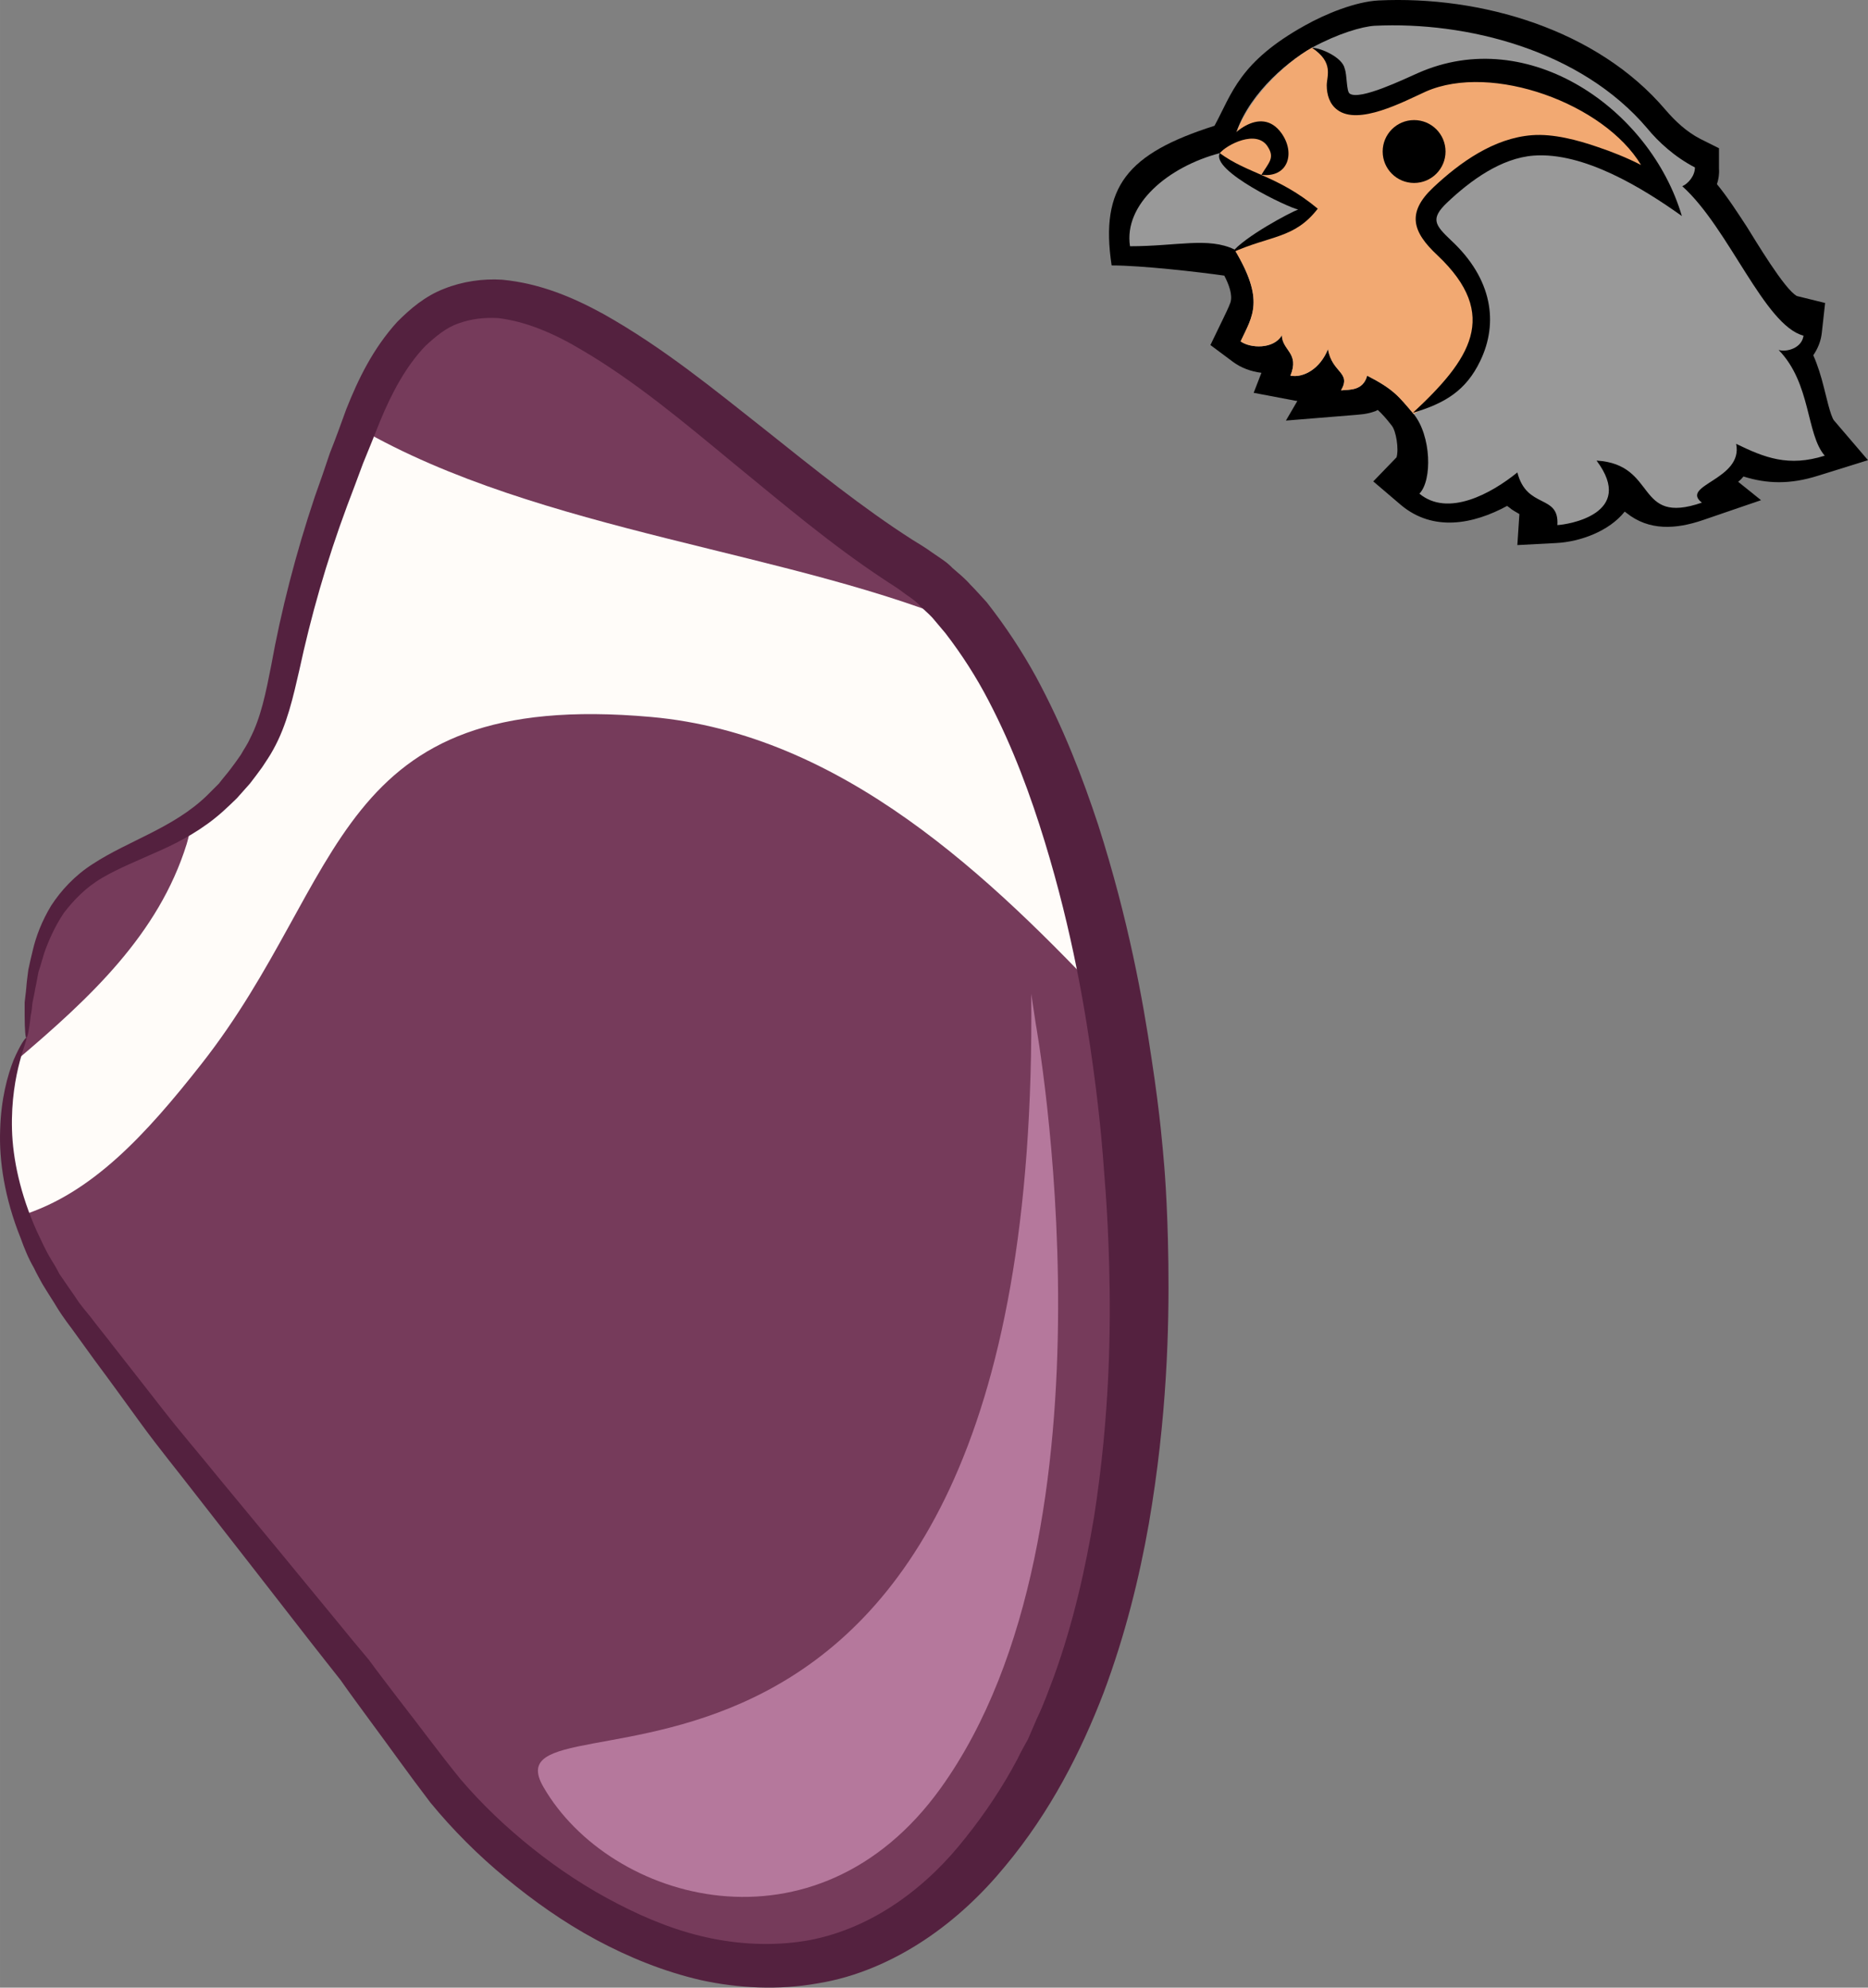
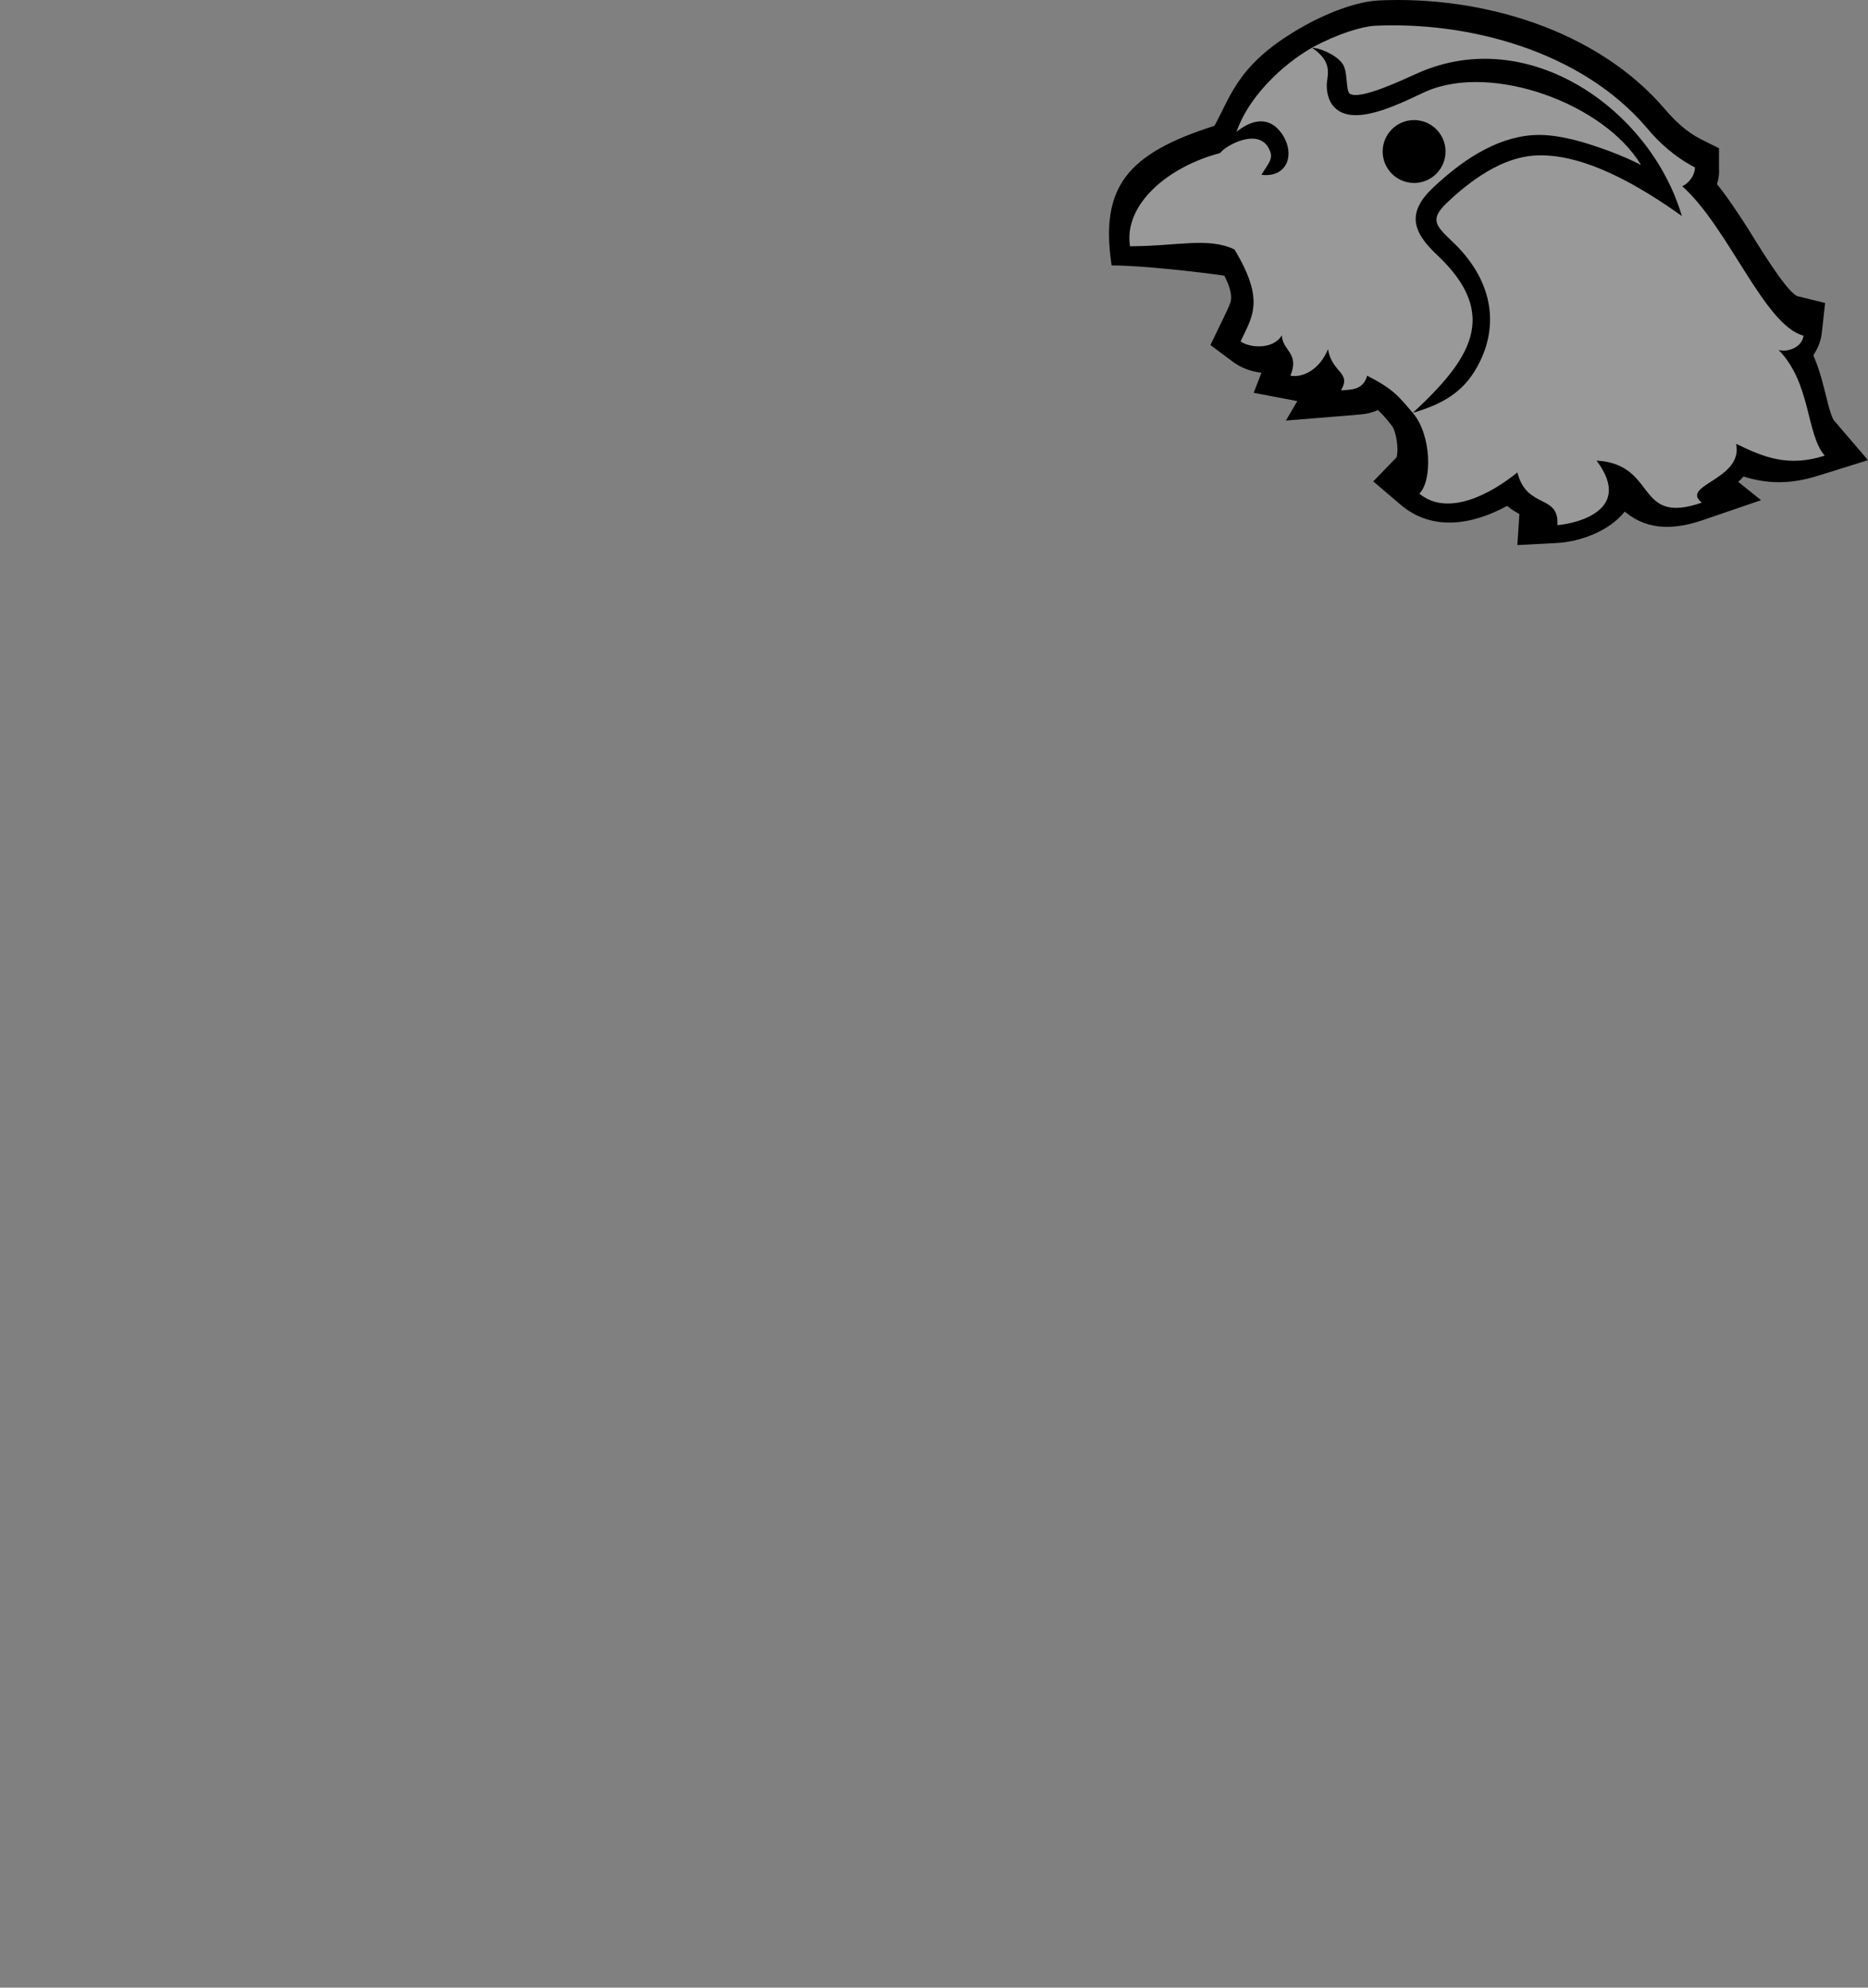
<svg xmlns="http://www.w3.org/2000/svg" xmlns:ns1="http://sodipodi.sourceforge.net/DTD/sodipodi-0.dtd" xmlns:ns2="http://www.inkscape.org/namespaces/inkscape" xml:space="preserve" width="45.764mm" height="48.684mm" version="1.1" style="clip-rule:evenodd;fill-rule:evenodd;image-rendering:optimizeQuality;shape-rendering:geometricPrecision;text-rendering:geometricPrecision" viewBox="0 0 4576.392 4868.431" id="svg32" ns1:docname="3174.svg" ns2:version="0.92.4 (5da689c313, 2019-01-14)">
  <rect x="0" y="0" width="4576.392" height="4868.431" fill="#808080" stroke="none" />
  <ns1:namedview pagecolor="#ffffff" bordercolor="#666666" borderopacity="1" objecttolerance="10" gridtolerance="10" guidetolerance="10" ns2:pageopacity="0" ns2:pageshadow="2" ns2:window-width="640" ns2:window-height="480" id="namedview34" showgrid="false" ns2:zoom="0.2102413" ns2:cx="67.592759" ns2:cy="68.912071" ns2:window-x="0" ns2:window-y="0" ns2:window-maximized="0" ns2:current-layer="svg32" />
  <defs id="defs4">
    <style type="text/css" id="style2">
   
    .fil0 {fill:black}
    .fil3 {fill:black}
    .fil1 {fill:#999999}
    .fil2 {fill:#F2A972}
    .fil7 {fill:#54213F;fill-rule:nonzero}
    .fil4 {fill:#763B5B;fill-rule:nonzero}
    .fil6 {fill:#B5789C;fill-rule:nonzero}
    .fil5 {fill:#FFFCF9;fill-rule:nonzero}
   
  </style>
  </defs>
  <g id="Vrstva_x0020_1" transform="translate(-8711.608,-11804.868)">
    <g id="_610588600">
      <path class="fil0" d="m 12404,13044 c -83,45 -181,64 -260,-2 l -68,-58 57,-59 c 6,-20 -1,-65 -12,-78 -14,-18 -24,-29 -34,-38 -2,1 -4,2 -6,3 -22,8 -37,8 -59,10 l -160,13 28,-48 c -3,0 -5,-1 -7,-1 l -100,-19 19,-49 c -25,-3 -50,-12 -70,-27 l -55,-41 30,-62 c 6,-13 14,-28 19,-42 6,-19 -4,-45 -15,-66 -63,-9 -203,-25 -276,-25 -29,-192 38,-274 252,-342 43,-79 60,-156 222,-246 50,-28 123,-58 180,-61 251,-12 536,71 703,268 24,28 52,54 85,71 l 46,23 v 50 c 1,13 -1,26 -5,38 27,33 50,69 73,104 19,30 93,155 123,170 l 69,17 -8,72 c -2,21 -10,40 -21,56 11,25 19,51 26,79 4,14 16,71 25,81 l 83,97 -122,38 c -69,22 -126,20 -183,2 -4,5 -8,9 -13,13 l 56,45 -143,49 c -65,22 -131,27 -187,-18 -1,-1 -3,-2 -4,-3 -38,48 -109,74 -168,77 l -95,5 5,-76 c -8,-5 -17,-9 -26,-17 -2,-1 -3,-2 -4,-3 z" id="path7" ns2:connector-curvature="0" style="fill:#000000" />
      <path class="fil1" d="m 11736,12416 c 75,125 44,163 15,225 23,17 81,20 101,-15 1,38 44,43 21,99 32,6 73,-17 92,-65 10,59 58,56 32,101 22,-2 54,1 64,-36 64,33 76,49 114,94 43,53 46,162 14,195 70,58 176,0 240,-52 23,91 103,52 98,129 24,-1 194,-27 96,-158 151,9 93,160 258,103 -55,-43 102,-56 84,-144 70,34 128,57 217,29 -46,-53 -33,-177 -113,-259 19,6 57,-4 61,-35 -96,-25 -183,-264 -297,-366 14,-6 31,-25 31,-46 -50,-26 -90,-63 -117,-96 -163,-192 -443,-262 -668,-251 -31,2 -89,19 -152,53 -71,40 -165,125 -191,223 -15,10 -28,28 -36,36 -126,33 -236,125 -220,228 115,0 192,-23 256,8 z" id="path9" ns2:connector-curvature="0" style="fill:#999999" />
-       <path class="fil2" d="m 11927,11921 c -72,40 -166,135 -191,223 -18,12 -27,24 -36,36 44,47 80,95 199,138 -59,32 -135,77 -163,98 75,125 44,163 15,225 23,17 81,20 101,-15 1,38 44,43 21,99 32,6 73,-17 92,-65 10,59 58,56 32,101 22,-2 54,1 64,-36 64,33 76,49 114,94 175,-100 221,-270 75,-407 -56,-52 -61,-82 -10,-130 76,-70 151,-115 227,-121 102,-7 264,69 320,110 -61,-209 -335,-317 -546,-281 -54,9 -253,142 -254,24 -1,-40 -8,-45 -60,-93 z" id="path11" ns2:connector-curvature="0" style="fill:#f2a972" />
      <path class="fil0" d="m 12732,12209 c -90,-150 -365,-251 -527,-180 -55,25 -165,84 -217,45 -19,-14 -26,-37 -26,-60 0,-23 18,-56 -36,-92 22,0 75,24 80,51 6,16 4,55 12,61 24,18 135,-36 167,-50 272,-121 570,89 647,350 -98,-70 -241,-157 -363,-148 -80,6 -155,61 -212,115 -42,40 -30,55 10,93 101,94 116,202 71,295 -35,73 -87,104 -165,127 139,-129 216,-239 60,-386 -61,-57 -76,-104 -10,-166 66,-62 149,-121 242,-128 52,-4 112,12 161,29 33,11 71,26 106,44 z" id="path13" ns2:connector-curvature="0" style="fill:#000000" />
      <path class="fil3" d="m 11700,12180 c 16,-20 91,-60 118,-15 17,27 2,38 -16,68 65,8 84,-53 49,-102 -51,-71 -133,6 -151,49 z" id="path15" ns2:connector-curvature="0" style="fill:#000000" />
      <circle class="fil3" cx="12176" cy="12176" r="77" id="circle17" style="fill:#000000" />
-       <path class="fil3" d="m 11940,12316 c -99,-82 -171,-85 -240,-136 -23,43 169,134 192,138 -19,7 -131,66 -163,106 95,-43 154,-34 211,-108 z" id="path19" ns2:connector-curvature="0" style="fill:#000000" />
    </g>
    <g id="_331488728">
-       <path class="fil4" d="m 8776,14347 c 0,0 -166,281 108,664 275,383 672,829 874,1122 202,292 973,910 1483,43 509,-867 203,-2675 -295,-2979 -499,-305 -1066,-1067 -1340,-386 -275,682 -140,714 -338,933 -197,218 -478,92 -492,603 z" id="path22" ns2:connector-curvature="0" style="fill:#763b5b;fill-rule:nonzero" />
-       <path class="fil5" d="m 9590,12853 c -253,640 -129,677 -322,891 -27,30 -57,54 -87,74 -3,19 -7,37 -12,54 -69,222 -238,378 -416,529 -24,71 -49,207 11,381 173,-54 305,-198 441,-371 358,-455 317,-920 1102,-850 467,42 830,389 1134,714 -69,-388 -191,-728 -342,-930 -439,-191 -1063,-234 -1509,-492 z" id="path24" ns2:connector-curvature="0" style="fill:#fffcf9;fill-rule:nonzero" />
-       <path class="fil6" d="m 11249,14312 c 0,0 224,1237 -233,1873 -305,424 -810,279 -973,-3 -164,-282 1219,304 1195,-1943 z" id="path26" ns2:connector-curvature="0" style="fill:#b5789c;fill-rule:nonzero" />
-       <path class="fil7" d="m 8776,14347 c -2,0 -4,-19 -4,-56 0,-9 0,-19 0,-31 1,-11 3,-23 4,-36 1,-14 3,-28 5,-44 3,-15 7,-31 11,-48 8,-34 22,-71 45,-109 24,-37 58,-74 102,-102 87,-57 197,-88 279,-167 10,-10 20,-20 30,-30 9,-12 19,-23 28,-35 9,-12 18,-24 26,-36 7,-13 16,-25 22,-39 27,-52 39,-113 52,-179 24,-133 60,-274 107,-414 13,-36 25,-71 37,-107 14,-35 27,-71 40,-107 29,-73 65,-148 125,-214 32,-32 68,-63 115,-81 45,-18 95,-25 142,-22 94,9 175,44 248,84 146,82 270,184 393,281 123,98 242,194 364,272 16,10 30,18 48,31 17,12 36,23 50,38 15,13 31,26 44,41 14,14 27,29 40,43 47,60 87,121 121,183 67,124 114,247 152,362 74,231 110,431 131,574 22,143 28,231 29,240 1,10 10,104 12,260 2,157 -3,378 -48,639 -23,130 -57,270 -111,414 -55,143 -130,291 -241,424 -55,67 -121,130 -198,181 -77,51 -167,91 -262,106 -95,17 -193,12 -285,-8 -91,-21 -177,-56 -257,-99 -80,-43 -153,-95 -221,-151 -68,-56 -130,-118 -185,-185 -55,-72 -100,-136 -149,-202 -24,-33 -48,-65 -71,-98 -25,-32 -50,-63 -74,-94 -98,-126 -192,-247 -282,-362 -44,-57 -89,-112 -130,-168 -40,-55 -79,-109 -117,-160 -19,-26 -37,-51 -55,-76 -9,-12 -18,-24 -26,-36 -9,-13 -16,-26 -24,-38 -8,-13 -16,-25 -23,-37 -7,-13 -14,-25 -20,-38 -14,-24 -24,-49 -33,-74 -39,-97 -53,-189 -50,-265 2,-75 18,-133 33,-171 16,-37 29,-55 31,-54 3,1 -6,20 -16,58 -10,38 -21,95 -19,167 2,71 20,158 61,249 11,23 21,46 35,69 7,11 14,23 20,35 8,12 16,23 24,35 8,11 16,23 24,35 9,12 18,23 28,35 18,24 38,48 57,73 39,50 80,102 122,156 42,54 88,107 134,164 93,112 191,231 292,354 25,31 51,62 77,93 24,33 49,65 74,98 50,64 102,135 151,195 52,61 112,118 176,169 65,52 135,98 209,136 73,38 151,69 231,85 80,16 161,18 239,4 156,-30 288,-130 383,-252 48,-60 91,-125 126,-191 8,-17 17,-33 26,-49 7,-17 15,-34 22,-51 16,-33 28,-67 41,-101 49,-135 78,-268 99,-393 39,-250 41,-463 37,-615 -4,-151 -14,-242 -14,-251 -1,-10 -6,-94 -25,-233 -19,-139 -51,-333 -119,-555 -34,-111 -77,-229 -137,-344 -30,-58 -66,-114 -106,-166 -11,-13 -21,-25 -32,-38 -11,-12 -24,-22 -35,-34 -12,-12 -25,-19 -38,-29 -11,-9 -30,-20 -46,-31 -129,-85 -248,-186 -369,-285 -120,-99 -241,-201 -373,-278 -65,-39 -135,-69 -203,-77 -34,-2 -67,2 -97,13 -30,10 -56,32 -81,55 -48,50 -83,116 -111,184 -14,35 -28,70 -42,104 -13,35 -26,70 -39,104 -51,137 -89,272 -117,402 -15,65 -30,134 -64,195 -8,15 -18,29 -27,43 -10,14 -20,27 -30,40 -11,12 -21,24 -32,36 -11,11 -23,22 -35,33 -48,43 -103,73 -155,96 -51,23 -99,42 -140,66 -41,24 -70,55 -94,86 -22,33 -37,67 -48,98 -5,16 -9,32 -14,46 -3,14 -5,28 -8,41 -2,13 -5,25 -7,36 -1,11 -2,21 -4,30 -4,36 -8,55 -11,55 z" id="path28" ns2:connector-curvature="0" style="fill:#54213f;fill-rule:nonzero" />
+       <path class="fil4" d="m 8776,14347 z" id="path22" ns2:connector-curvature="0" style="fill:#763b5b;fill-rule:nonzero" />
    </g>
  </g>
</svg>